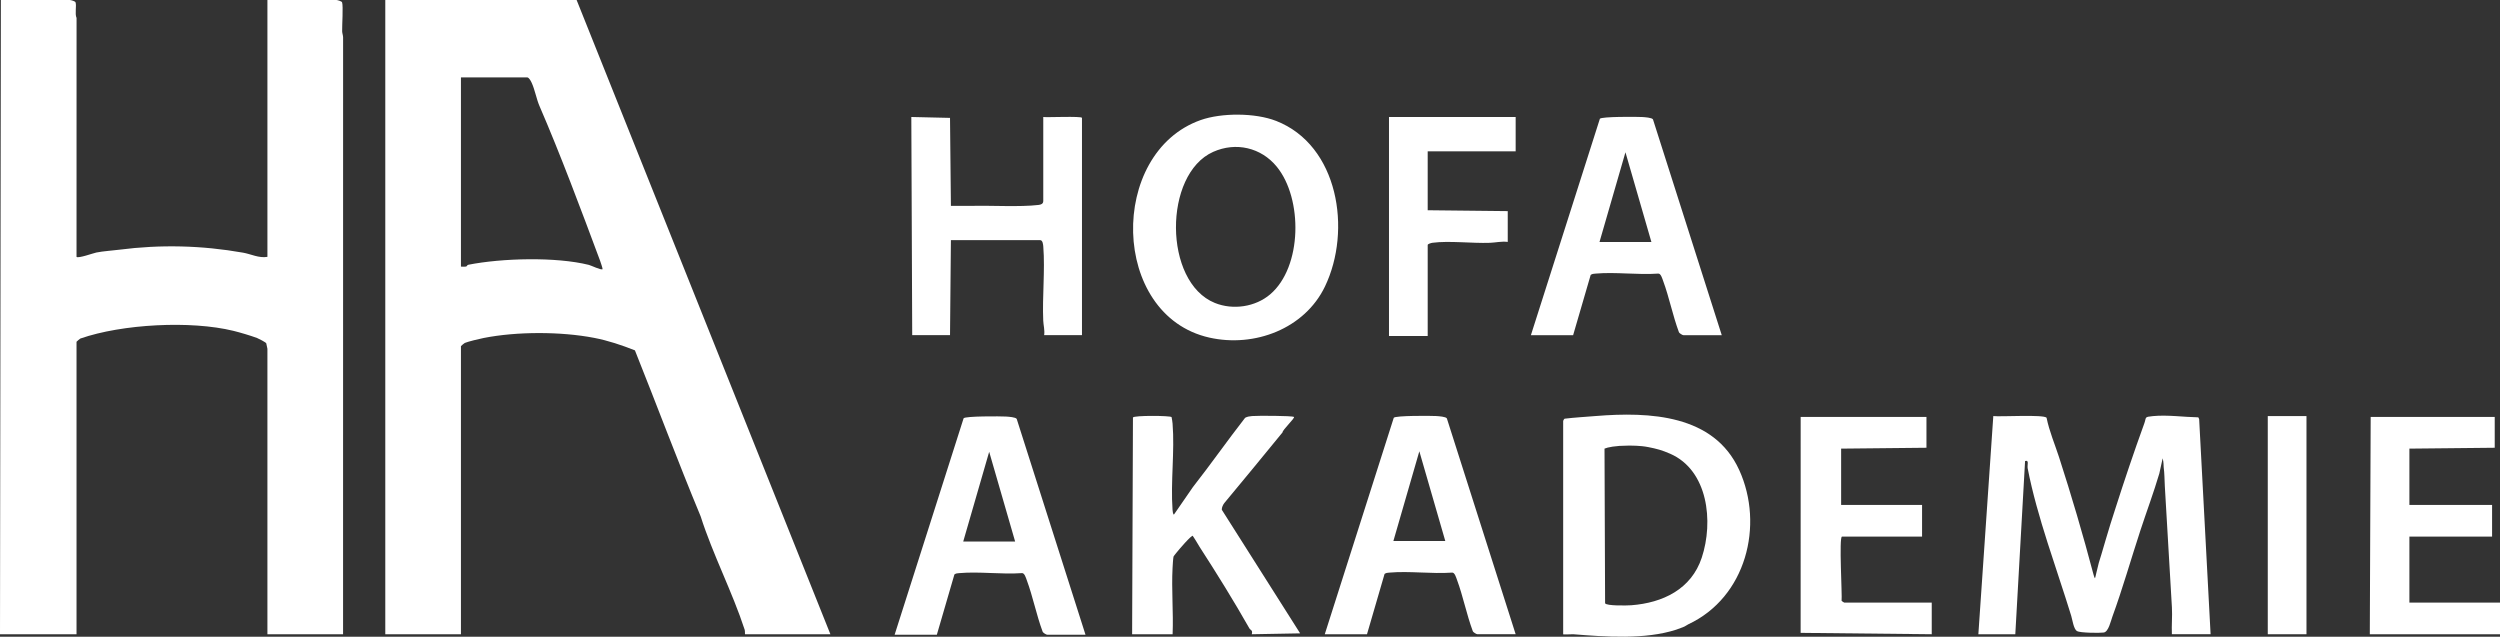
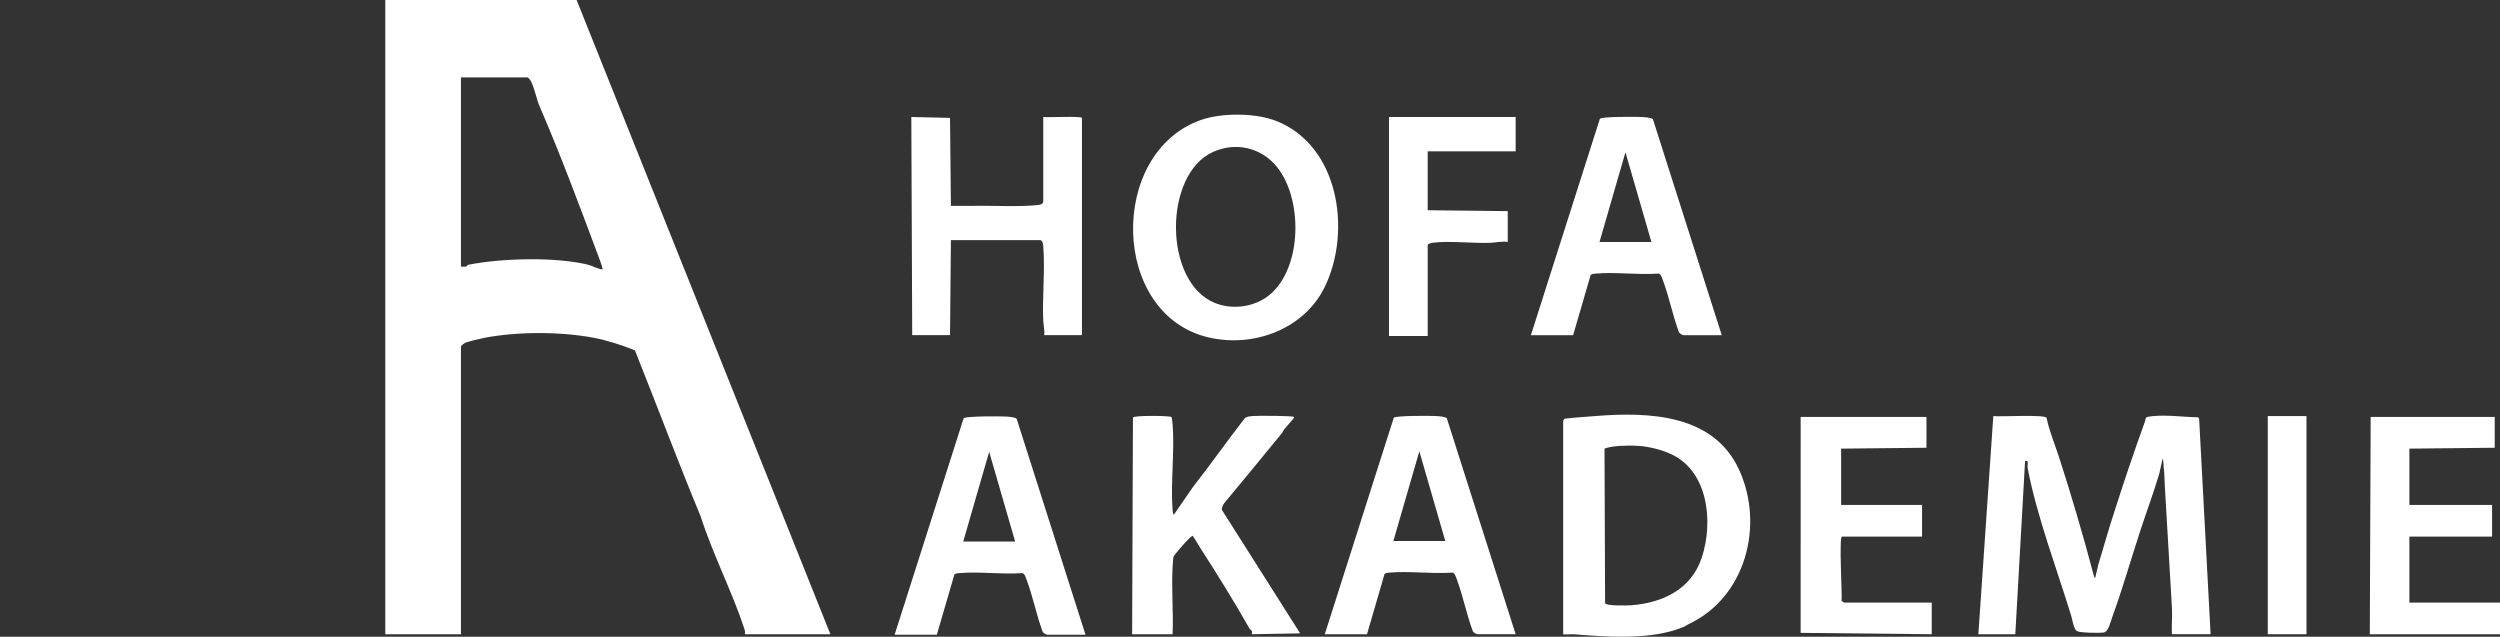
<svg xmlns="http://www.w3.org/2000/svg" id="a" viewBox="0 0 2842 723.84">
  <rect x="0" y="0" width="2842" height="723.84" fill="#333333" stroke="none" />
-   <path d="M79.5,0c1.55.2,5.92,1.35,6.37,2.63,1.38,3.93-1.02,12.95,1.17,17.83l-.04,271.54c2.01,2,19.18-4.28,22.57-4.94,8.23-1.62,17.56-2.1,25.83-3.17,47.14-6.08,93.96-4.95,140.87,3.34,9.26,1.64,18,6.42,27.73,4.77V0h78.5c1.13,0,5.96,1.46,6.37,2.63,1.46,4.17-.08,26.35.09,32.91.06,2.36,1.03,4.56,1.08,6.92l-.04,678.54h-86v-324.5c0-.32-1.12-5.68-1.32-6.23-.4-1.09-8.91-5.46-10.43-6.02-7.11-2.65-18.98-6.2-26.86-8.14-48.49-11.92-126.69-7.75-174.01,8.73-.31.11-4.38,3.38-4.38,3.67v332.5H0L1,0h78.5Z" style="fill:#ffffff;" />
  <path d="M2249,721l16.99-248.01c7.92,1.01,57.82-2.08,60.56,1.95,3.12,15.43,9.37,29.93,14.19,44.81,13.93,43.06,27.35,88.58,39.05,132.97.67,2.15.92,3.61,1.76,4.6.2.24,1.31-4.97,1.69-6.59,2.09-9.1,3.04-12.68,5.66-20.63.43-1.32,4.58-15.52,4.89-16.62,3.5-12.31,6.98-22.82,10.94-35.25,10.03-31.45,21.19-64.64,32.96-97.04,2.51-6.91-.41-7.18,9.83-8.17,16.52-1.6,34.99,1.12,51.54,1.41l.94,2.06,13,244.5h-44c-.47-10.09.62-20.46.03-30.53-2.68-45.52-5.48-92.1-8.07-137.93-.5-8.81-.24-13.3-1.31-21.66-.22-1.7.16-4.91-1.14-9.88l-3.78,17.24c-6.46,21.83-14.38,42.96-21.46,64.54-10.46,31.88-20.45,66.96-31.91,98.25-1.82,4.97-4.42,17.24-9.8,18.04-4.71.7-27.07.42-30.47-1.64-3.79-2.3-5.18-12.94-6.56-17.44-16.36-53.41-38.71-112.05-49.46-167.53-.75-3.87,2.02-9.84-2.97-8.35l-11.1,196.91h-42Z" style="fill:#ffffff;" />
  <path d="M1037,381l-1.01-248.01,43.99,1.02,1.01,99.99c7.82-.19,15.71.23,23.54.03,22.96-.57,54.44,1.45,75.97-1.04,2.75-.32,5.49-1.16,5.49-4.5v-95.5c3.47.67,44-1.2,44,1v247h-43c.86-5.57-.81-11.2-1.04-16.46-1.19-27.35,2.17-57.15.07-84.07-.17-2.17-.56-7.47-3.54-7.47h-101.5l-1,108h-43Z" style="fill:#ffffff;" />
  <path d="M1287,721l.94-246.38c.68-2.5,42.55-2.21,43.91-.47.23.29,1.04,6.21,1.13,7.37,2.56,31.5-2.35,66.43-.03,98.02.09,1.22.41,5.1,1.56,5.46l21.66-31.38c20.22-25.76,38.94-52.59,59.29-78.67,2.46-1.39,5.24-1.74,8.01-1.99,5.26-.48,45.69-.47,47.53,1.04,1.4,1.15-13.18,14.81-12.99,17.5-22.12,27.29-44.36,53.91-66.04,80.17-1.6,1.93-3.18,5.26-3.03,7.81l89.07,140.51-55,1.02c1.4-4.9-1.49-4.54-2.73-6.73-17.39-30.67-37.42-63-56.52-92.49-1.07-1.65-7.68-13.24-8.29-12.79-3.28,2.42-7.11,6.78-8.43,8.13-1.05,1.08-4.01,4.45-5.94,6.73-1.08,1.28-6.9,8.2-7.04,8.86-.5,2.39-.92,9.73-1.08,12.73-1.35,24.73,1.08,50.69.04,75.54h-46Z" style="fill:#ffffff;" />
  <path d="M2190,474v35l-97,1v64h92v36h-91c-3.66,0,.38,67.47-.49,72.99.25.45,2.7,2.01,2.99,2.01h99.5v36l-149.04-1.57.04-245.43h143.01Z" style="fill:#ffffff;" />
  <polygon points="2836 474 2836 509 2739 510 2739 574 2833 574 2833 610 2739 610 2739 685 2842 685 2842 721 2694 721 2694.99 473.99 2836 474" style="fill:#ffffff;" />
  <path d="M1723,133v39h-100v67l91,1v35c-6.84-.9-13.92.81-20.46,1.04-19.87.71-46.41-2.55-65.06-.06-1.34.18-5.48,1.27-5.48,2.52v103.5h-44v-249h144Z" style="fill:#ffffff;" />
  <rect x="2578" y="473" width="44" height="248" style="fill:#ffffff;" />
  <path d="M655.5,0h-217.5v721h86v-327.5c0-.29,3.9-3.44,4.39-3.65,3.65-1.58,16.87-4.72,21.35-5.61,37.63-7.48,87.94-7.44,125.68-.16,15.91,3.07,31.36,8.27,46.36,14.2,24.97,62.34,48.35,125.21,74.73,188.72,13.87,43.5,36.01,85.85,50.06,128.95.48,1.47.17,5.06.43,5.06h97L655.5,0ZM684.99,305.99c-1.52,1.42-12.93-4.21-15.61-4.87-37.64-9.35-98.85-7.65-136.9-.16-1.89.37-1.13,1.82-2.92,2.12-.78.13-5.56.2-5.56-.08V88h75.5c2.12.4,3.99,4.15,4.9,6.1,3.56,7.59,5.51,18.61,8.81,26.23,23.96,55.37,47.61,118.72,68.96,176.04.42,1.14,3.2,9.28,2.83,9.63Z" style="fill:#ffffff;" />
  <path d="M1977.08,534.22c-28.7-62.97-101.49-66.29-163.59-61.24-11.63.95-23.22,1.6-34.79,2.98-.64.17-1.61,2.02-1.69,2.54v242.5c0,.57,10.02-.1,11.49.01,36.55,2.93,81.54,6.26,116.9-5.16,1.33-.43,4.46-1.61,7.84-2.88,2.81-1.05,4.07-2.35,5.97-3.24,65.64-30.64,86.56-112.59,57.89-175.51ZM1934.53,634.03c-11.85,35.77-44.27,51.27-79.99,54.01-4.5.34-28.4.93-29.87-2.25l-.66-175.78c3.42-1.54,12.68-3.42,26.47-3.42,4,0,13.78-.18,23.24,1.67s15.51,3.43,24.97,7.57c43.03,18.84,49.48,77.07,35.85,118.2Z" style="fill:#ffffff;" />
  <path d="M1450.61,137.42c-23.88-9.31-62.11-9.25-85.64-.95-105.34,37.18-102.78,221.95,9.75,247.3,51.52,11.61,108.46-10.15,131.49-58.06,30.71-63.9,15.36-160.62-55.6-188.3ZM1444.03,334.53c-16.87,14.43-42.33,18.19-62.94,9.87-58.71-23.69-58.64-146.45-1.95-171.76,25.88-11.56,54.53-4.9,72.32,16.9,29.67,36.35,29,113.84-7.43,144.99Z" style="fill:#ffffff;" />
  <path d="M1644.81,475.69c-1.09-2.08-9.37-2.56-12.26-2.74-5.93-.36-46.31-.61-48.12,1.98l-78.43,246.07h48l19.97-68.53c1.65-1.31,3.5-1.34,5.48-1.52,22.63-2.01,48.15,1.64,71.1,0,3.13-.51,4.72,5.42,5.77,8.23,6.9,18.6,10.92,39.38,17.88,58.12.4,1.53,4.28,3.7,5.3,3.7h43.5l-78.19-245.31ZM1584,615l29.5-101.98,29.5,101.98h-59Z" style="fill:#ffffff;" />
  <path d="M1879.12,135.77c-1.09-2.08-9.37-2.56-12.26-2.74-5.93-.36-46.31-.61-48.12,1.98l-78.43,246.07h48l19.97-68.53c1.65-1.31,3.5-1.34,5.48-1.52,22.63-2.01,48.15,1.64,71.1,0,3.13-.51,4.72,5.42,5.77,8.23,6.9,18.6,10.92,39.38,17.88,58.12.4,1.53,4.28,3.7,5.3,3.7h43.5l-78.19-245.31ZM1818.31,275.08l29.5-101.98,29.5,101.98h-59Z" style="fill:#ffffff;" />
  <path d="M1155.81,476.27c-1.09-2.08-9.37-2.56-12.26-2.74-5.93-.36-46.31-.61-48.12,1.98l-78.43,246.07h48l19.97-68.53c1.65-1.31,3.5-1.34,5.48-1.52,22.63-2.01,48.15,1.64,71.1,0,3.13-.51,4.72,5.42,5.77,8.23,6.9,18.6,10.92,39.38,17.88,58.12.4,1.53,4.28,3.7,5.3,3.7h43.5l-78.19-245.31ZM1095,615.58l29.5-101.98,29.5,101.98h-59Z" style="fill:#ffffff;" />
</svg>